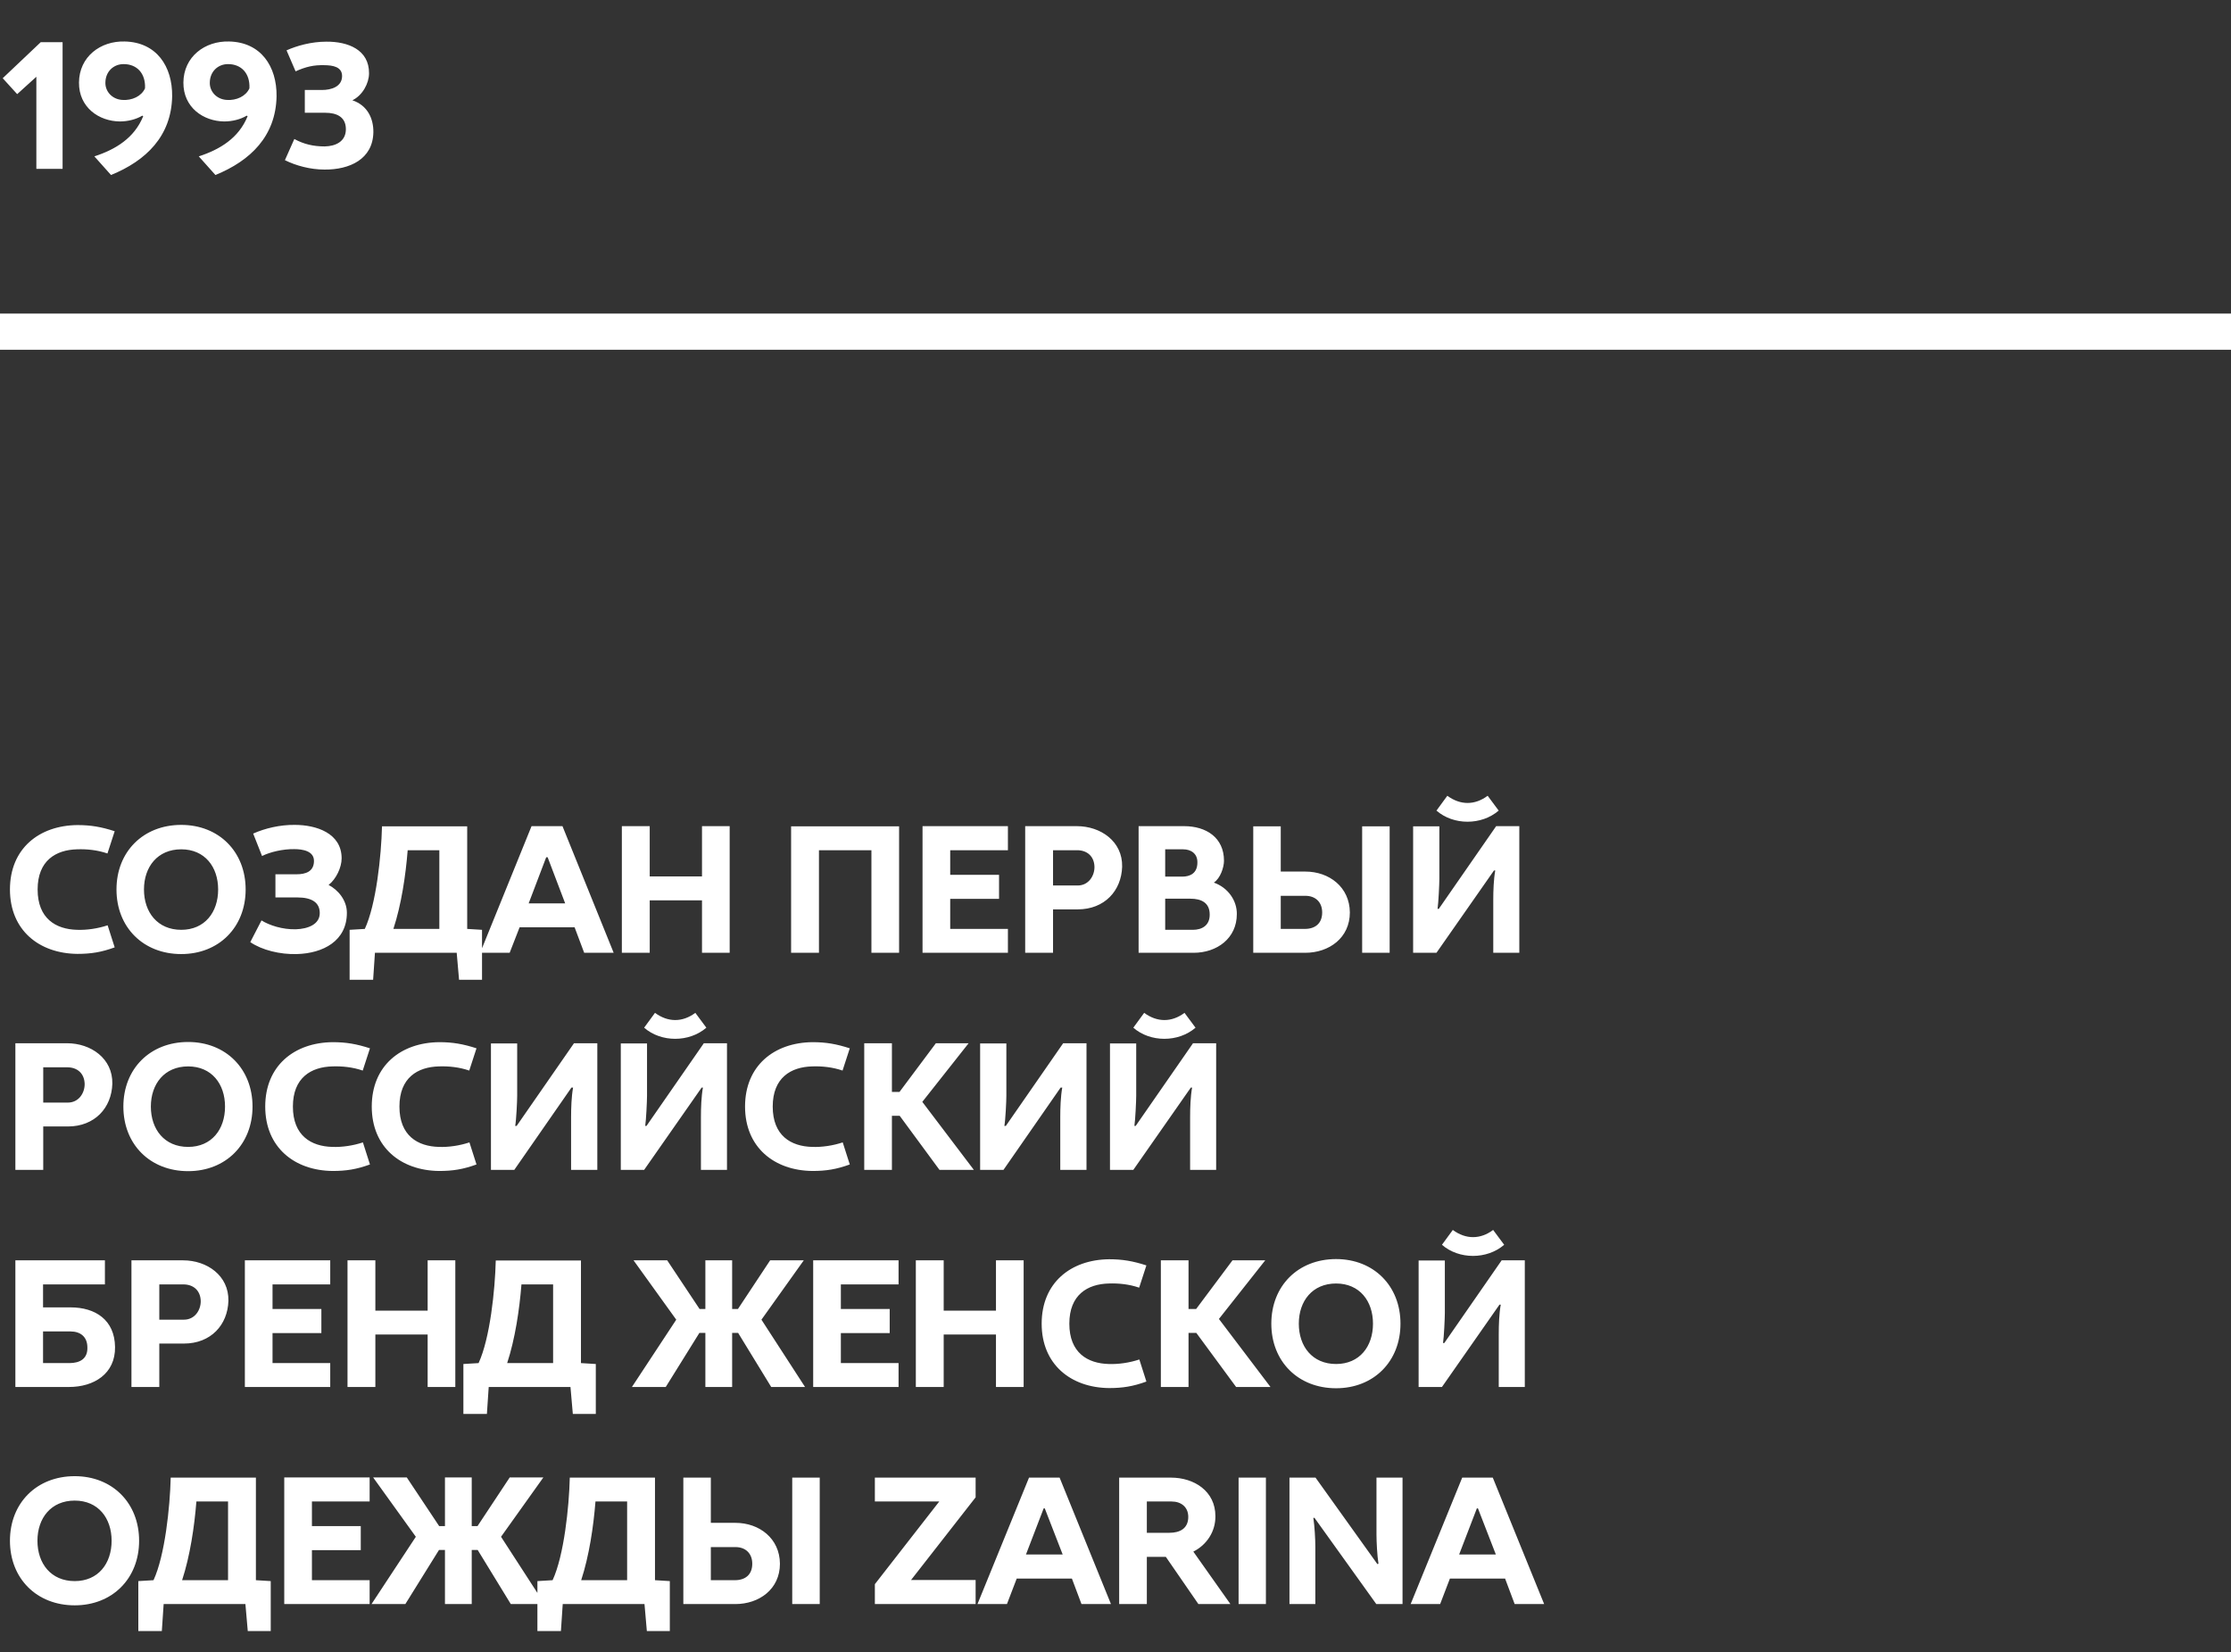
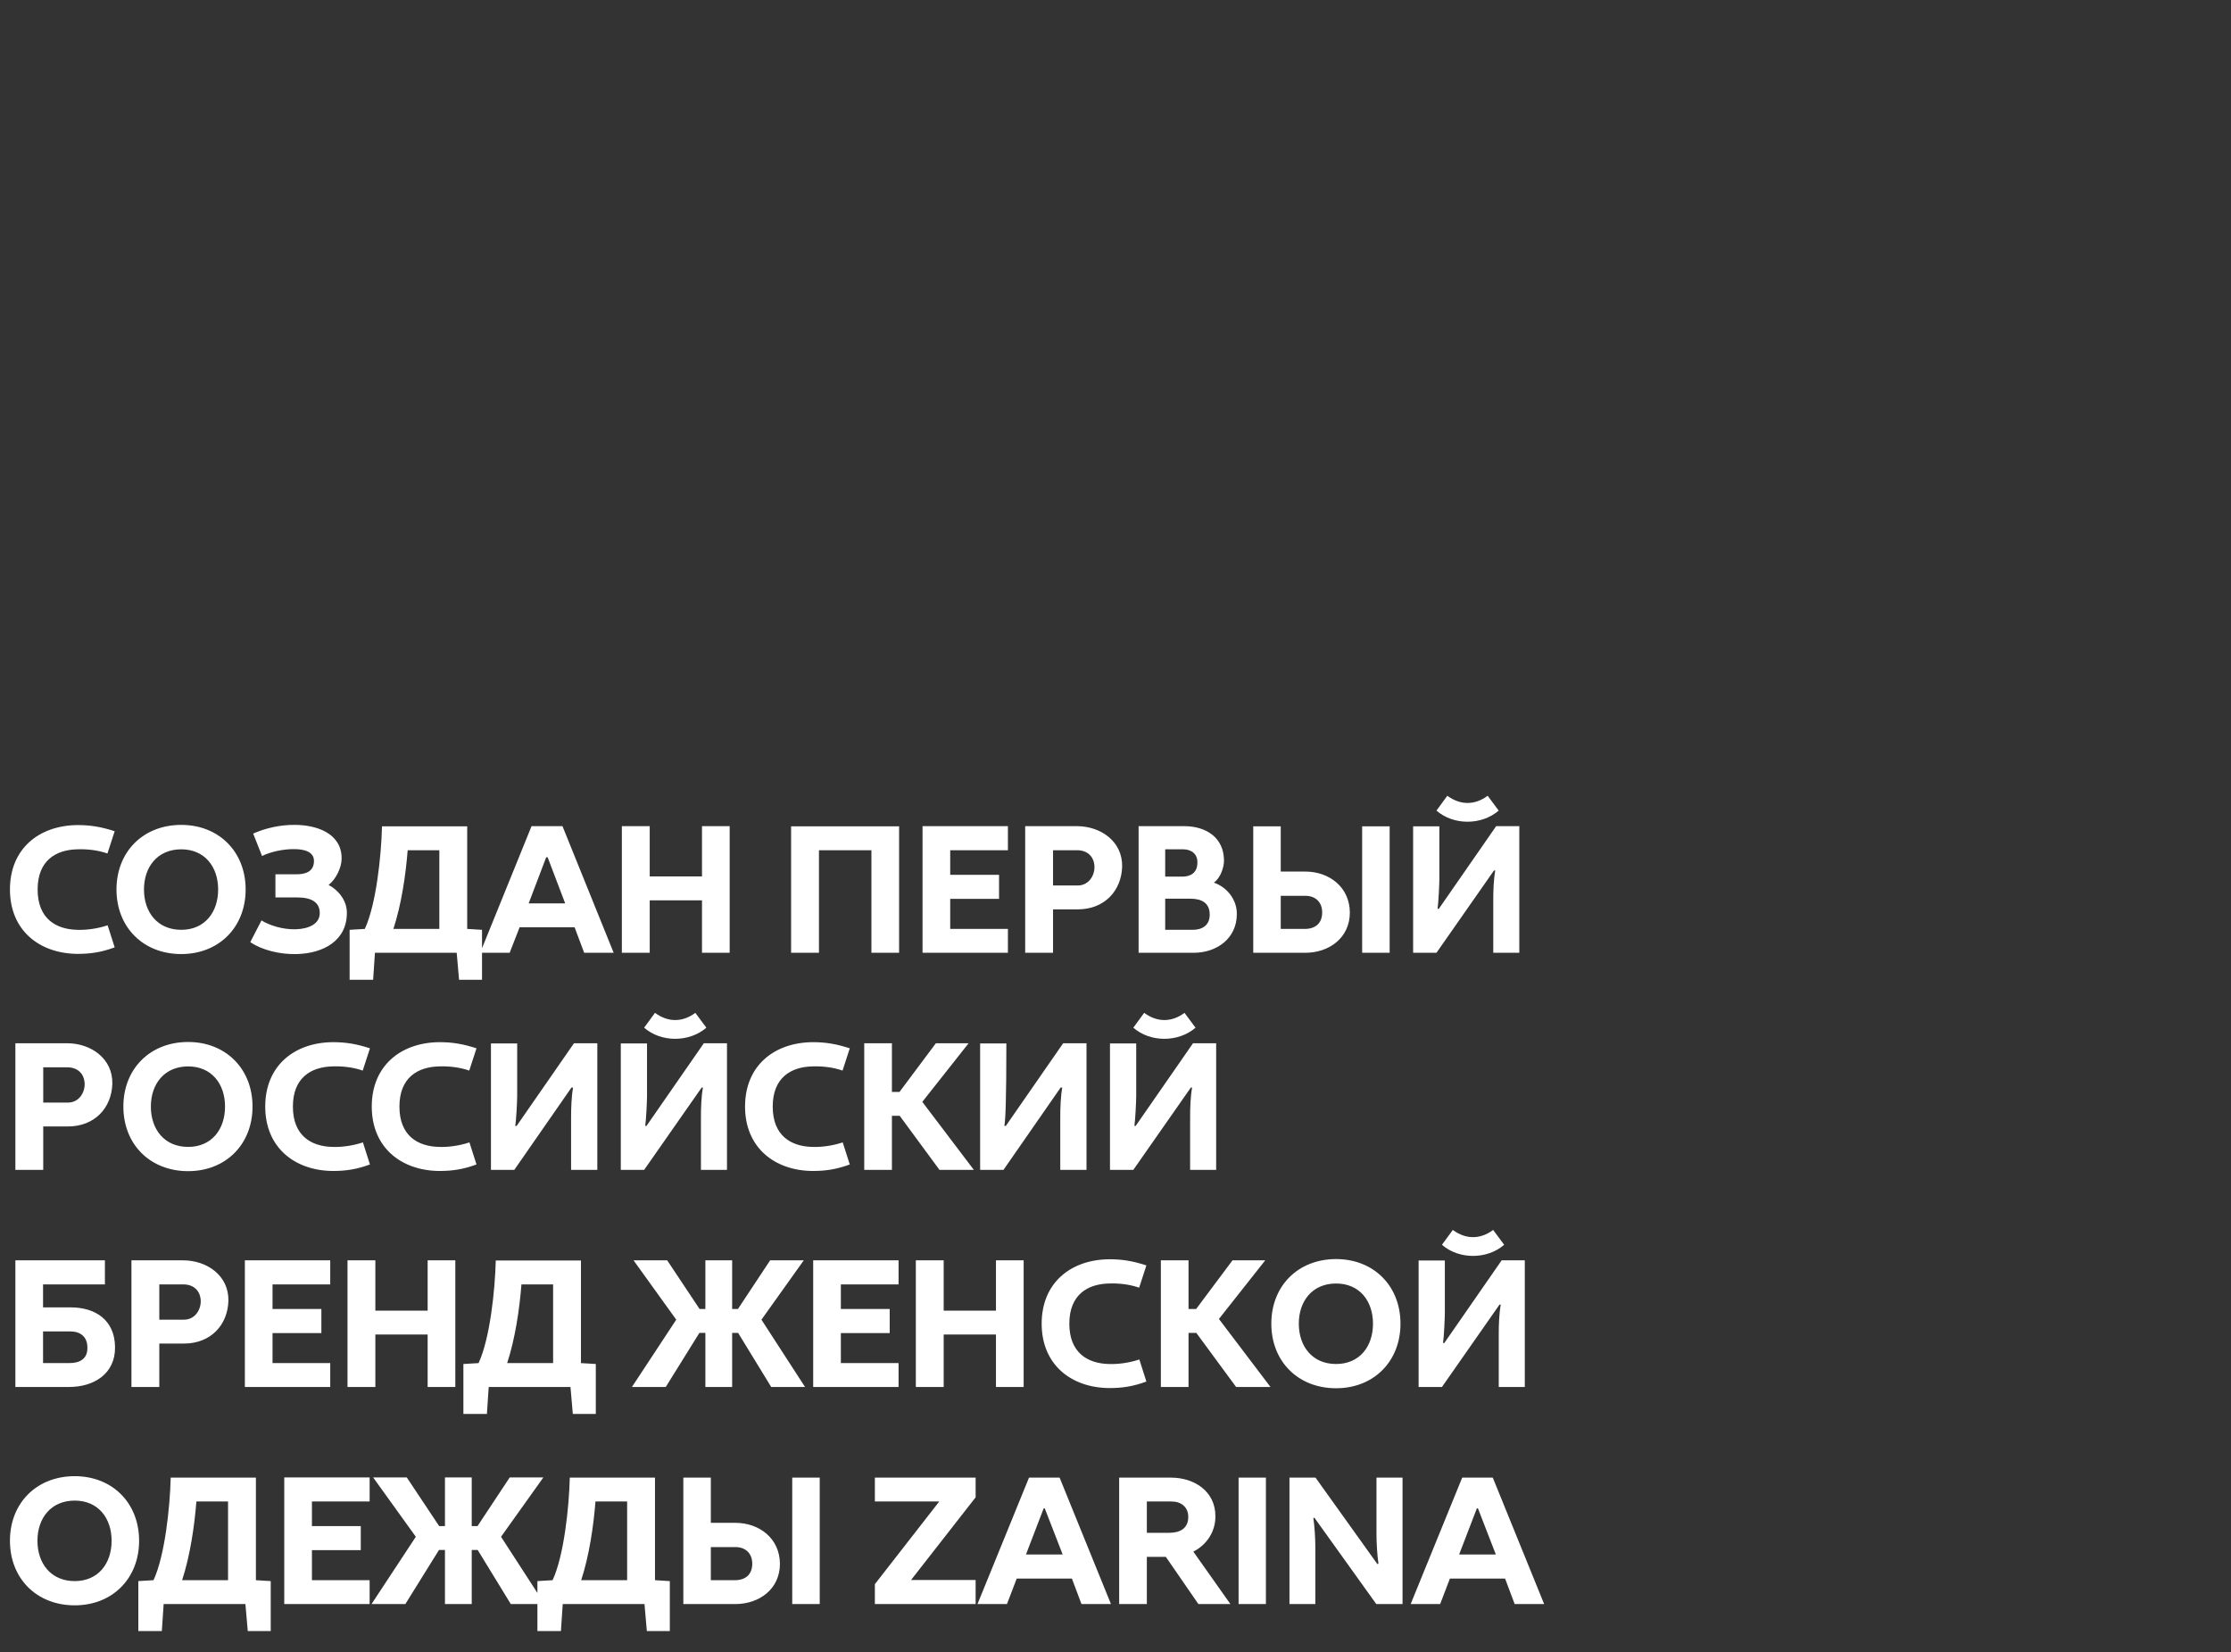
<svg xmlns="http://www.w3.org/2000/svg" width="185" height="137" viewBox="0 0 185 137" fill="none">
  <rect x="0" y="0" width="185" height="137" fill="#333333" stroke="none" />
-   <rect y="26" width="185" height="3" fill="white" />
-   <path d="M3.015 14V6.365L1.425 7.805L0.225 6.485L3.375 3.5H5.19V14H3.015ZM9.205 14.51L7.825 12.965C9.58 12.395 11.14 11.45 11.875 9.635L11.8 9.59C11.275 9.905 10.585 10.07 9.94 10.07C8.215 10.055 6.535 8.915 6.55 6.845C6.565 4.7 8.335 3.38 10.345 3.44C12.985 3.5 14.305 5.51 14.275 7.985C14.215 11.285 12.115 13.325 9.205 14.51ZM10.135 8.285C10.945 8.345 11.725 7.985 12.025 7.325C12.085 6.065 11.335 5.315 10.255 5.315C9.385 5.315 8.755 5.96 8.74 6.83C8.71 7.55 9.265 8.225 10.135 8.285ZM17.863 14.51L16.483 12.965C18.238 12.395 19.798 11.45 20.533 9.635L20.458 9.59C19.933 9.905 19.243 10.07 18.598 10.07C16.873 10.055 15.193 8.915 15.208 6.845C15.223 4.7 16.993 3.38 19.003 3.44C21.643 3.5 22.963 5.51 22.933 7.985C22.873 11.285 20.773 13.325 17.863 14.51ZM18.793 8.285C19.603 8.345 20.383 7.985 20.683 7.325C20.743 6.065 19.993 5.315 18.913 5.315C18.043 5.315 17.413 5.96 17.398 6.83C17.368 7.55 17.923 8.225 18.793 8.285ZM26.911 14.06C25.726 14.06 24.526 13.73 23.626 13.28L24.406 11.525C25.201 11.96 25.996 12.14 26.926 12.14C27.826 12.125 28.696 11.735 28.681 10.685C28.666 9.68 27.901 9.35 26.971 9.35H25.276V7.46H26.716C27.436 7.46 28.366 7.205 28.366 6.305C28.366 5.525 27.571 5.42 26.956 5.405C25.996 5.375 25.351 5.54 24.511 5.915L23.761 4.175C24.601 3.8 25.801 3.455 27.061 3.455C28.846 3.44 30.616 4.115 30.601 6.08C30.601 6.905 30.061 7.91 29.221 8.315C30.511 8.75 30.976 9.875 30.961 10.97C30.916 13.22 28.966 14.075 26.911 14.06Z" fill="white" />
-   <path d="M6.42 79.09C3.24 79.06 0.825 77.125 0.825 73.75C0.825 70.36 3.24 68.44 6.42 68.41C7.53 68.41 8.4 68.56 9.51 68.92L8.91 70.765C8.085 70.48 7.2 70.39 6.39 70.42C4.635 70.465 3.12 71.35 3.12 73.75C3.12 76.165 4.635 77.05 6.39 77.095C7.2 77.125 8.115 76.99 8.925 76.72L9.51 78.55C8.4 78.955 7.53 79.09 6.42 79.09ZM15.029 79.105C11.879 79.105 9.659 76.885 9.659 73.75C9.659 70.615 11.879 68.395 15.029 68.395C18.149 68.395 20.369 70.615 20.369 73.75C20.369 76.885 18.149 79.105 15.029 79.105ZM15.029 77.095C16.979 77.095 18.089 75.64 18.089 73.75C18.089 71.875 16.979 70.42 15.029 70.42C13.064 70.42 11.939 71.875 11.939 73.75C11.939 75.64 13.064 77.095 15.029 77.095ZM24.624 79.105C23.229 79.15 21.714 78.775 20.754 78.115L21.684 76.315C22.329 76.72 23.424 77.08 24.534 77.05C25.524 77.02 26.544 76.645 26.514 75.67C26.499 74.86 25.899 74.41 24.654 74.41H22.839V72.49H24.594C25.344 72.49 26.004 72.265 26.034 71.44C26.079 70.555 25.089 70.405 24.399 70.405C23.454 70.39 22.389 70.645 21.729 70.975L20.994 69.115C21.969 68.68 23.214 68.38 24.444 68.395C26.214 68.395 28.329 69.07 28.329 71.17C28.329 71.92 27.879 72.88 27.249 73.375C28.029 73.78 28.764 74.635 28.764 75.685C28.764 78.025 26.784 79.045 24.624 79.105ZM28.991 81.235V77.095L30.251 77.02C31.196 74.98 31.616 70.975 31.676 68.515H38.741V77.02L39.971 77.095V81.235H38.066L37.871 79H31.091L30.941 81.235H28.991ZM32.621 77.02H36.431V70.495H33.806C33.641 72.58 33.281 75.01 32.621 77.02ZM39.817 79L44.077 68.5H46.642L50.887 79H48.442L47.647 76.885H43.087L42.262 79H39.817ZM43.837 74.905H46.867L45.412 71.08H45.292L43.837 74.905ZM51.566 79V68.5H53.876V72.67H58.211V68.5H60.506V79H58.211V74.65H53.876V79H51.566ZM65.6 79V68.515H74.555V79H72.26V70.495H67.91V79H65.6ZM76.499 79V68.5H83.579V70.495H78.794V72.535H82.844V74.53H78.794V77.02H83.579V79H76.499ZM85.011 79V68.5H89.301C91.266 68.5 93.096 69.76 93.051 71.86C92.991 73.855 91.596 75.4 89.361 75.4H87.321V79H85.011ZM87.321 73.42H89.361C90.276 73.42 90.771 72.61 90.756 71.86C90.726 70.99 90.141 70.495 89.316 70.495H87.321V73.42ZM94.416 79V68.5H98.196C100.011 68.5 101.496 69.445 101.496 71.365C101.496 71.92 101.196 72.82 100.656 73.18C101.841 73.6 102.576 74.68 102.561 75.79C102.561 77.8 100.911 79 98.976 79H94.416ZM96.621 77.095H98.916C99.666 77.095 100.326 76.735 100.311 75.82C100.311 74.845 99.606 74.515 98.721 74.515H96.621V77.095ZM96.621 72.685H98.031C98.676 72.685 99.291 72.415 99.291 71.515C99.306 70.78 98.766 70.42 98.106 70.42H96.621V72.685ZM103.923 79V68.515H106.203V72.265H108.243C110.223 72.265 111.918 73.555 111.933 75.655C111.933 77.755 110.223 79 108.228 79H103.923ZM106.203 77.02H108.198C109.053 77.02 109.638 76.57 109.638 75.655C109.638 74.8 109.083 74.275 108.243 74.275H106.203V77.02ZM112.953 79V68.515H115.233V79H112.953ZM117.18 79V68.515H119.355V72.865C119.355 73.3 119.28 74.875 119.205 75.355H119.31L124.065 68.5H125.985V79H123.825V74.62C123.825 73.87 123.855 72.925 123.99 72.175H123.885L119.115 79H117.18ZM119.115 67.21L120.015 65.98C121.095 66.775 122.295 66.775 123.36 65.98L124.275 67.21C122.85 68.44 120.525 68.44 119.115 67.21ZM1.275 97V86.5H5.565C7.53 86.5 9.36 87.76 9.315 89.86C9.255 91.855 7.86 93.4 5.625 93.4H3.585V97H1.275ZM3.585 91.42H5.625C6.54 91.42 7.035 90.61 7.02 89.86C6.99 88.99 6.405 88.495 5.58 88.495H3.585V91.42ZM15.6 97.105C12.45 97.105 10.23 94.885 10.23 91.75C10.23 88.615 12.45 86.395 15.6 86.395C18.72 86.395 20.94 88.615 20.94 91.75C20.94 94.885 18.72 97.105 15.6 97.105ZM15.6 95.095C17.55 95.095 18.66 93.64 18.66 91.75C18.66 89.875 17.55 88.42 15.6 88.42C13.635 88.42 12.51 89.875 12.51 91.75C12.51 93.64 13.635 95.095 15.6 95.095ZM27.588 97.09C24.408 97.06 21.993 95.125 21.993 91.75C21.993 88.36 24.408 86.44 27.588 86.41C28.698 86.41 29.568 86.56 30.678 86.92L30.078 88.765C29.253 88.48 28.368 88.39 27.558 88.42C25.803 88.465 24.288 89.35 24.288 91.75C24.288 94.165 25.803 95.05 27.558 95.095C28.368 95.125 29.283 94.99 30.093 94.72L30.678 96.55C29.568 96.955 28.698 97.09 27.588 97.09ZM36.422 97.09C33.242 97.06 30.827 95.125 30.827 91.75C30.827 88.36 33.242 86.44 36.422 86.41C37.532 86.41 38.402 86.56 39.512 86.92L38.912 88.765C38.087 88.48 37.202 88.39 36.392 88.42C34.637 88.465 33.122 89.35 33.122 91.75C33.122 94.165 34.637 95.05 36.392 95.095C37.202 95.125 38.117 94.99 38.927 94.72L39.512 96.55C38.402 96.955 37.532 97.09 36.422 97.09ZM40.711 97V86.515H42.886V90.865C42.886 91.3 42.811 92.875 42.721 93.355H42.841L47.596 86.5H49.531V97H47.356V92.62C47.356 91.87 47.386 90.925 47.521 90.175H47.386L42.646 97H40.711ZM51.478 97V86.515H53.653V90.865C53.653 91.3 53.578 92.875 53.503 93.355H53.608L58.363 86.5H60.283V97H58.123V92.62C58.123 91.87 58.153 90.925 58.288 90.175H58.183L53.413 97H51.478ZM53.413 85.21L54.313 83.98C55.393 84.775 56.593 84.775 57.658 83.98L58.573 85.21C57.148 86.44 54.823 86.44 53.413 85.21ZM67.376 97.09C64.196 97.06 61.781 95.125 61.781 91.75C61.781 88.36 64.196 86.44 67.376 86.41C68.486 86.41 69.356 86.56 70.466 86.92L69.866 88.765C69.041 88.48 68.156 88.39 67.346 88.42C65.591 88.465 64.076 89.35 64.076 91.75C64.076 94.165 65.591 95.05 67.346 95.095C68.156 95.125 69.071 94.99 69.881 94.72L70.466 96.55C69.356 96.955 68.486 97.09 67.376 97.09ZM71.665 97V86.5H73.96V90.535H74.59L77.605 86.5H80.32L76.48 91.36L80.755 97H77.905L74.605 92.515H73.96V97H71.665ZM81.275 97V86.515H83.45V90.865C83.45 91.3 83.375 92.875 83.285 93.355H83.405L88.16 86.5H90.095V97H87.92V92.62C87.92 91.87 87.95 90.925 88.085 90.175H87.95L83.21 97H81.275ZM92.042 97V86.515H94.217V90.865C94.217 91.3 94.142 92.875 94.067 93.355H94.172L98.927 86.5H100.847V97H98.687V92.62C98.687 91.87 98.717 90.925 98.852 90.175H98.747L93.977 97H92.042ZM93.977 85.21L94.877 83.98C95.957 84.775 97.157 84.775 98.222 83.98L99.137 85.21C97.712 86.44 95.387 86.44 93.977 85.21ZM1.275 115V104.5H8.7V106.495H3.57V108.4H5.85C7.905 108.4 9.51 109.435 9.54 111.685C9.57 113.92 7.77 115 5.73 115H1.275ZM3.57 113.02H5.745C6.63 113.02 7.29 112.66 7.245 111.685C7.23 110.845 6.675 110.395 5.85 110.395H3.57V113.02ZM10.9 115V104.5H15.19C17.155 104.5 18.985 105.76 18.94 107.86C18.88 109.855 17.485 111.4 15.25 111.4H13.21V115H10.9ZM13.21 109.42H15.25C16.165 109.42 16.66 108.61 16.645 107.86C16.615 106.99 16.03 106.495 15.205 106.495H13.21V109.42ZM20.305 115V104.5H27.384V106.495H22.599V108.535H26.649V110.53H22.599V113.02H27.384V115H20.305ZM28.816 115V104.5H31.126V108.67H35.461V104.5H37.756V115H35.461V110.65H31.126V115H28.816ZM38.425 117.235V113.095L39.685 113.02C40.63 110.98 41.05 106.975 41.11 104.515H48.175V113.02L49.405 113.095V117.235H47.5L47.305 115H40.525L40.375 117.235H38.425ZM42.055 113.02H45.865V106.495H43.24C43.075 108.58 42.715 111.01 42.055 113.02ZM52.401 115L56.076 109.42L52.536 104.5H55.326L58.011 108.535H58.491V104.5H60.711V108.535H61.191L63.861 104.5H66.651L63.141 109.42L66.756 115H63.951L61.206 110.515H60.711V115H58.491V110.515H57.996L55.206 115H52.401ZM67.431 115V104.5H74.511V106.495H69.726V108.535H73.776V110.53H69.726V113.02H74.511V115H67.431ZM75.943 115V104.5H78.253V108.67H82.588V104.5H84.883V115H82.588V110.65H78.253V115H75.943ZM91.972 115.09C88.792 115.06 86.377 113.125 86.377 109.75C86.377 106.36 88.792 104.44 91.972 104.41C93.082 104.41 93.952 104.56 95.062 104.92L94.462 106.765C93.637 106.48 92.752 106.39 91.942 106.42C90.187 106.465 88.672 107.35 88.672 109.75C88.672 112.165 90.187 113.05 91.942 113.095C92.752 113.125 93.667 112.99 94.477 112.72L95.062 114.55C93.952 114.955 93.082 115.09 91.972 115.09ZM96.261 115V104.5H98.556V108.535H99.186L102.201 104.5H104.916L101.076 109.36L105.351 115H102.501L99.201 110.515H98.556V115H96.261ZM110.791 115.105C107.641 115.105 105.421 112.885 105.421 109.75C105.421 106.615 107.641 104.395 110.791 104.395C113.911 104.395 116.131 106.615 116.131 109.75C116.131 112.885 113.911 115.105 110.791 115.105ZM110.791 113.095C112.741 113.095 113.851 111.64 113.851 109.75C113.851 107.875 112.741 106.42 110.791 106.42C108.826 106.42 107.701 107.875 107.701 109.75C107.701 111.64 108.826 113.095 110.791 113.095ZM117.635 115V104.515H119.81V108.865C119.81 109.3 119.735 110.875 119.66 111.355H119.765L124.52 104.5H126.44V115H124.28V110.62C124.28 109.87 124.31 108.925 124.445 108.175H124.34L119.57 115H117.635ZM119.57 103.21L120.47 101.98C121.55 102.775 122.75 102.775 123.815 101.98L124.73 103.21C123.305 104.44 120.98 104.44 119.57 103.21ZM6.195 133.105C3.045 133.105 0.825 130.885 0.825 127.75C0.825 124.615 3.045 122.395 6.195 122.395C9.315 122.395 11.535 124.615 11.535 127.75C11.535 130.885 9.315 133.105 6.195 133.105ZM6.195 131.095C8.145 131.095 9.255 129.64 9.255 127.75C9.255 125.875 8.145 124.42 6.195 124.42C4.23 124.42 3.105 125.875 3.105 127.75C3.105 129.64 4.23 131.095 6.195 131.095ZM11.47 135.235V131.095L12.73 131.02C13.675 128.98 14.095 124.975 14.155 122.515H21.22V131.02L22.45 131.095V135.235H20.545L20.35 133H13.57L13.42 135.235H11.47ZM15.1 131.02H18.91V124.495H16.285C16.12 126.58 15.76 129.01 15.1 131.02ZM23.571 133V122.5H30.651V124.495H25.866V126.535H29.916V128.53H25.866V131.02H30.651V133H23.571ZM30.807 133L34.482 127.42L30.942 122.5H33.732L36.417 126.535H36.897V122.5H39.117V126.535H39.597L42.267 122.5H45.057L41.547 127.42L45.162 133H42.357L39.612 128.515H39.117V133H36.897V128.515H36.402L33.612 133H30.807ZM44.563 135.235V131.095L45.823 131.02C46.768 128.98 47.188 124.975 47.248 122.515H54.313V131.02L55.543 131.095V135.235H53.638L53.443 133H46.663L46.513 135.235H44.563ZM48.193 131.02H52.003V124.495H49.378C49.213 126.58 48.853 129.01 48.193 131.02ZM56.664 133V122.515H58.944V126.265H60.984C62.964 126.265 64.659 127.555 64.674 129.655C64.674 131.755 62.964 133 60.969 133H56.664ZM58.944 131.02H60.939C61.794 131.02 62.379 130.57 62.379 129.655C62.379 128.8 61.824 128.275 60.984 128.275H58.944V131.02ZM65.694 133V122.515H67.974V133H65.694ZM72.546 133V131.35L77.886 124.495H72.546V122.515H80.901V124.15L75.546 131.005H80.901V133H72.546ZM81.055 133L85.329 122.515H87.865L92.124 133H89.68L88.885 130.885H84.309L83.499 133H81.055ZM85.075 128.89H88.12L86.635 125.065H86.544L85.075 128.89ZM92.804 133V122.515H97.094C99.029 122.515 100.784 123.64 100.784 125.71C100.799 126.985 100.064 128.095 98.954 128.65L102.029 133H99.374L96.674 129.085H95.099V133H92.804ZM95.099 127.09H96.974C97.844 127.09 98.549 126.73 98.534 125.74C98.519 124.945 97.934 124.495 97.154 124.495H95.099V127.09ZM102.707 133V122.515H104.972V133H102.707ZM106.926 133V122.515H109.086L114.216 129.685L114.306 129.655C114.201 128.965 114.141 127.885 114.141 127.24V122.515H116.301V133H114.126L108.996 125.845L108.906 125.86C109.011 126.535 109.071 127.615 109.071 128.275V133H106.926ZM116.975 133L121.25 122.515H123.785L128.045 133H125.6L124.805 130.885H120.23L119.42 133H116.975ZM120.995 128.89H124.04L122.555 125.065H122.465L120.995 128.89Z" fill="white" />
+   <path d="M6.42 79.09C3.24 79.06 0.825 77.125 0.825 73.75C0.825 70.36 3.24 68.44 6.42 68.41C7.53 68.41 8.4 68.56 9.51 68.92L8.91 70.765C8.085 70.48 7.2 70.39 6.39 70.42C4.635 70.465 3.12 71.35 3.12 73.75C3.12 76.165 4.635 77.05 6.39 77.095C7.2 77.125 8.115 76.99 8.925 76.72L9.51 78.55C8.4 78.955 7.53 79.09 6.42 79.09ZM15.029 79.105C11.879 79.105 9.659 76.885 9.659 73.75C9.659 70.615 11.879 68.395 15.029 68.395C18.149 68.395 20.369 70.615 20.369 73.75C20.369 76.885 18.149 79.105 15.029 79.105ZM15.029 77.095C16.979 77.095 18.089 75.64 18.089 73.75C18.089 71.875 16.979 70.42 15.029 70.42C13.064 70.42 11.939 71.875 11.939 73.75C11.939 75.64 13.064 77.095 15.029 77.095ZM24.624 79.105C23.229 79.15 21.714 78.775 20.754 78.115L21.684 76.315C22.329 76.72 23.424 77.08 24.534 77.05C25.524 77.02 26.544 76.645 26.514 75.67C26.499 74.86 25.899 74.41 24.654 74.41H22.839V72.49H24.594C25.344 72.49 26.004 72.265 26.034 71.44C26.079 70.555 25.089 70.405 24.399 70.405C23.454 70.39 22.389 70.645 21.729 70.975L20.994 69.115C21.969 68.68 23.214 68.38 24.444 68.395C26.214 68.395 28.329 69.07 28.329 71.17C28.329 71.92 27.879 72.88 27.249 73.375C28.029 73.78 28.764 74.635 28.764 75.685C28.764 78.025 26.784 79.045 24.624 79.105ZM28.991 81.235V77.095L30.251 77.02C31.196 74.98 31.616 70.975 31.676 68.515H38.741V77.02L39.971 77.095V81.235H38.066L37.871 79H31.091L30.941 81.235H28.991ZM32.621 77.02H36.431V70.495H33.806C33.641 72.58 33.281 75.01 32.621 77.02ZM39.817 79L44.077 68.5H46.642L50.887 79H48.442L47.647 76.885H43.087L42.262 79H39.817ZM43.837 74.905H46.867L45.412 71.08H45.292L43.837 74.905ZM51.566 79V68.5H53.876V72.67H58.211V68.5H60.506V79H58.211V74.65H53.876V79H51.566ZM65.6 79V68.515H74.555V79H72.26V70.495H67.91V79H65.6ZM76.499 79V68.5H83.579V70.495H78.794V72.535H82.844V74.53H78.794V77.02H83.579V79H76.499ZM85.011 79V68.5H89.301C91.266 68.5 93.096 69.76 93.051 71.86C92.991 73.855 91.596 75.4 89.361 75.4H87.321V79H85.011ZM87.321 73.42H89.361C90.276 73.42 90.771 72.61 90.756 71.86C90.726 70.99 90.141 70.495 89.316 70.495H87.321V73.42ZM94.416 79V68.5H98.196C100.011 68.5 101.496 69.445 101.496 71.365C101.496 71.92 101.196 72.82 100.656 73.18C101.841 73.6 102.576 74.68 102.561 75.79C102.561 77.8 100.911 79 98.976 79H94.416ZM96.621 77.095H98.916C99.666 77.095 100.326 76.735 100.311 75.82C100.311 74.845 99.606 74.515 98.721 74.515H96.621V77.095ZM96.621 72.685H98.031C98.676 72.685 99.291 72.415 99.291 71.515C99.306 70.78 98.766 70.42 98.106 70.42H96.621V72.685ZM103.923 79V68.515H106.203V72.265H108.243C110.223 72.265 111.918 73.555 111.933 75.655C111.933 77.755 110.223 79 108.228 79H103.923ZM106.203 77.02H108.198C109.053 77.02 109.638 76.57 109.638 75.655C109.638 74.8 109.083 74.275 108.243 74.275H106.203V77.02ZM112.953 79V68.515H115.233V79H112.953ZM117.18 79V68.515H119.355V72.865C119.355 73.3 119.28 74.875 119.205 75.355H119.31L124.065 68.5H125.985V79H123.825V74.62C123.825 73.87 123.855 72.925 123.99 72.175H123.885L119.115 79H117.18ZM119.115 67.21L120.015 65.98C121.095 66.775 122.295 66.775 123.36 65.98L124.275 67.21C122.85 68.44 120.525 68.44 119.115 67.21ZM1.275 97V86.5H5.565C7.53 86.5 9.36 87.76 9.315 89.86C9.255 91.855 7.86 93.4 5.625 93.4H3.585V97H1.275ZM3.585 91.42H5.625C6.54 91.42 7.035 90.61 7.02 89.86C6.99 88.99 6.405 88.495 5.58 88.495H3.585V91.42ZM15.6 97.105C12.45 97.105 10.23 94.885 10.23 91.75C10.23 88.615 12.45 86.395 15.6 86.395C18.72 86.395 20.94 88.615 20.94 91.75C20.94 94.885 18.72 97.105 15.6 97.105ZM15.6 95.095C17.55 95.095 18.66 93.64 18.66 91.75C18.66 89.875 17.55 88.42 15.6 88.42C13.635 88.42 12.51 89.875 12.51 91.75C12.51 93.64 13.635 95.095 15.6 95.095ZM27.588 97.09C24.408 97.06 21.993 95.125 21.993 91.75C21.993 88.36 24.408 86.44 27.588 86.41C28.698 86.41 29.568 86.56 30.678 86.92L30.078 88.765C29.253 88.48 28.368 88.39 27.558 88.42C25.803 88.465 24.288 89.35 24.288 91.75C24.288 94.165 25.803 95.05 27.558 95.095C28.368 95.125 29.283 94.99 30.093 94.72L30.678 96.55C29.568 96.955 28.698 97.09 27.588 97.09ZM36.422 97.09C33.242 97.06 30.827 95.125 30.827 91.75C30.827 88.36 33.242 86.44 36.422 86.41C37.532 86.41 38.402 86.56 39.512 86.92L38.912 88.765C38.087 88.48 37.202 88.39 36.392 88.42C34.637 88.465 33.122 89.35 33.122 91.75C33.122 94.165 34.637 95.05 36.392 95.095C37.202 95.125 38.117 94.99 38.927 94.72L39.512 96.55C38.402 96.955 37.532 97.09 36.422 97.09ZM40.711 97V86.515H42.886V90.865C42.886 91.3 42.811 92.875 42.721 93.355H42.841L47.596 86.5H49.531V97H47.356V92.62C47.356 91.87 47.386 90.925 47.521 90.175H47.386L42.646 97H40.711ZM51.478 97V86.515H53.653V90.865C53.653 91.3 53.578 92.875 53.503 93.355H53.608L58.363 86.5H60.283V97H58.123V92.62C58.123 91.87 58.153 90.925 58.288 90.175H58.183L53.413 97H51.478ZM53.413 85.21L54.313 83.98C55.393 84.775 56.593 84.775 57.658 83.98L58.573 85.21C57.148 86.44 54.823 86.44 53.413 85.21ZM67.376 97.09C64.196 97.06 61.781 95.125 61.781 91.75C61.781 88.36 64.196 86.44 67.376 86.41C68.486 86.41 69.356 86.56 70.466 86.92L69.866 88.765C69.041 88.48 68.156 88.39 67.346 88.42C65.591 88.465 64.076 89.35 64.076 91.75C64.076 94.165 65.591 95.05 67.346 95.095C68.156 95.125 69.071 94.99 69.881 94.72L70.466 96.55C69.356 96.955 68.486 97.09 67.376 97.09ZM71.665 97V86.5H73.96V90.535H74.59L77.605 86.5H80.32L76.48 91.36L80.755 97H77.905L74.605 92.515H73.96V97H71.665ZM81.275 97V86.515H83.45C83.45 91.3 83.375 92.875 83.285 93.355H83.405L88.16 86.5H90.095V97H87.92V92.62C87.92 91.87 87.95 90.925 88.085 90.175H87.95L83.21 97H81.275ZM92.042 97V86.515H94.217V90.865C94.217 91.3 94.142 92.875 94.067 93.355H94.172L98.927 86.5H100.847V97H98.687V92.62C98.687 91.87 98.717 90.925 98.852 90.175H98.747L93.977 97H92.042ZM93.977 85.21L94.877 83.98C95.957 84.775 97.157 84.775 98.222 83.98L99.137 85.21C97.712 86.44 95.387 86.44 93.977 85.21ZM1.275 115V104.5H8.7V106.495H3.57V108.4H5.85C7.905 108.4 9.51 109.435 9.54 111.685C9.57 113.92 7.77 115 5.73 115H1.275ZM3.57 113.02H5.745C6.63 113.02 7.29 112.66 7.245 111.685C7.23 110.845 6.675 110.395 5.85 110.395H3.57V113.02ZM10.9 115V104.5H15.19C17.155 104.5 18.985 105.76 18.94 107.86C18.88 109.855 17.485 111.4 15.25 111.4H13.21V115H10.9ZM13.21 109.42H15.25C16.165 109.42 16.66 108.61 16.645 107.86C16.615 106.99 16.03 106.495 15.205 106.495H13.21V109.42ZM20.305 115V104.5H27.384V106.495H22.599V108.535H26.649V110.53H22.599V113.02H27.384V115H20.305ZM28.816 115V104.5H31.126V108.67H35.461V104.5H37.756V115H35.461V110.65H31.126V115H28.816ZM38.425 117.235V113.095L39.685 113.02C40.63 110.98 41.05 106.975 41.11 104.515H48.175V113.02L49.405 113.095V117.235H47.5L47.305 115H40.525L40.375 117.235H38.425ZM42.055 113.02H45.865V106.495H43.24C43.075 108.58 42.715 111.01 42.055 113.02ZM52.401 115L56.076 109.42L52.536 104.5H55.326L58.011 108.535H58.491V104.5H60.711V108.535H61.191L63.861 104.5H66.651L63.141 109.42L66.756 115H63.951L61.206 110.515H60.711V115H58.491V110.515H57.996L55.206 115H52.401ZM67.431 115V104.5H74.511V106.495H69.726V108.535H73.776V110.53H69.726V113.02H74.511V115H67.431ZM75.943 115V104.5H78.253V108.67H82.588V104.5H84.883V115H82.588V110.65H78.253V115H75.943ZM91.972 115.09C88.792 115.06 86.377 113.125 86.377 109.75C86.377 106.36 88.792 104.44 91.972 104.41C93.082 104.41 93.952 104.56 95.062 104.92L94.462 106.765C93.637 106.48 92.752 106.39 91.942 106.42C90.187 106.465 88.672 107.35 88.672 109.75C88.672 112.165 90.187 113.05 91.942 113.095C92.752 113.125 93.667 112.99 94.477 112.72L95.062 114.55C93.952 114.955 93.082 115.09 91.972 115.09ZM96.261 115V104.5H98.556V108.535H99.186L102.201 104.5H104.916L101.076 109.36L105.351 115H102.501L99.201 110.515H98.556V115H96.261ZM110.791 115.105C107.641 115.105 105.421 112.885 105.421 109.75C105.421 106.615 107.641 104.395 110.791 104.395C113.911 104.395 116.131 106.615 116.131 109.75C116.131 112.885 113.911 115.105 110.791 115.105ZM110.791 113.095C112.741 113.095 113.851 111.64 113.851 109.75C113.851 107.875 112.741 106.42 110.791 106.42C108.826 106.42 107.701 107.875 107.701 109.75C107.701 111.64 108.826 113.095 110.791 113.095ZM117.635 115V104.515H119.81V108.865C119.81 109.3 119.735 110.875 119.66 111.355H119.765L124.52 104.5H126.44V115H124.28V110.62C124.28 109.87 124.31 108.925 124.445 108.175H124.34L119.57 115H117.635ZM119.57 103.21L120.47 101.98C121.55 102.775 122.75 102.775 123.815 101.98L124.73 103.21C123.305 104.44 120.98 104.44 119.57 103.21ZM6.195 133.105C3.045 133.105 0.825 130.885 0.825 127.75C0.825 124.615 3.045 122.395 6.195 122.395C9.315 122.395 11.535 124.615 11.535 127.75C11.535 130.885 9.315 133.105 6.195 133.105ZM6.195 131.095C8.145 131.095 9.255 129.64 9.255 127.75C9.255 125.875 8.145 124.42 6.195 124.42C4.23 124.42 3.105 125.875 3.105 127.75C3.105 129.64 4.23 131.095 6.195 131.095ZM11.47 135.235V131.095L12.73 131.02C13.675 128.98 14.095 124.975 14.155 122.515H21.22V131.02L22.45 131.095V135.235H20.545L20.35 133H13.57L13.42 135.235H11.47ZM15.1 131.02H18.91V124.495H16.285C16.12 126.58 15.76 129.01 15.1 131.02ZM23.571 133V122.5H30.651V124.495H25.866V126.535H29.916V128.53H25.866V131.02H30.651V133H23.571ZM30.807 133L34.482 127.42L30.942 122.5H33.732L36.417 126.535H36.897V122.5H39.117V126.535H39.597L42.267 122.5H45.057L41.547 127.42L45.162 133H42.357L39.612 128.515H39.117V133H36.897V128.515H36.402L33.612 133H30.807ZM44.563 135.235V131.095L45.823 131.02C46.768 128.98 47.188 124.975 47.248 122.515H54.313V131.02L55.543 131.095V135.235H53.638L53.443 133H46.663L46.513 135.235H44.563ZM48.193 131.02H52.003V124.495H49.378C49.213 126.58 48.853 129.01 48.193 131.02ZM56.664 133V122.515H58.944V126.265H60.984C62.964 126.265 64.659 127.555 64.674 129.655C64.674 131.755 62.964 133 60.969 133H56.664ZM58.944 131.02H60.939C61.794 131.02 62.379 130.57 62.379 129.655C62.379 128.8 61.824 128.275 60.984 128.275H58.944V131.02ZM65.694 133V122.515H67.974V133H65.694ZM72.546 133V131.35L77.886 124.495H72.546V122.515H80.901V124.15L75.546 131.005H80.901V133H72.546ZM81.055 133L85.329 122.515H87.865L92.124 133H89.68L88.885 130.885H84.309L83.499 133H81.055ZM85.075 128.89H88.12L86.635 125.065H86.544L85.075 128.89ZM92.804 133V122.515H97.094C99.029 122.515 100.784 123.64 100.784 125.71C100.799 126.985 100.064 128.095 98.954 128.65L102.029 133H99.374L96.674 129.085H95.099V133H92.804ZM95.099 127.09H96.974C97.844 127.09 98.549 126.73 98.534 125.74C98.519 124.945 97.934 124.495 97.154 124.495H95.099V127.09ZM102.707 133V122.515H104.972V133H102.707ZM106.926 133V122.515H109.086L114.216 129.685L114.306 129.655C114.201 128.965 114.141 127.885 114.141 127.24V122.515H116.301V133H114.126L108.996 125.845L108.906 125.86C109.011 126.535 109.071 127.615 109.071 128.275V133H106.926ZM116.975 133L121.25 122.515H123.785L128.045 133H125.6L124.805 130.885H120.23L119.42 133H116.975ZM120.995 128.89H124.04L122.555 125.065H122.465L120.995 128.89Z" fill="white" />
</svg>